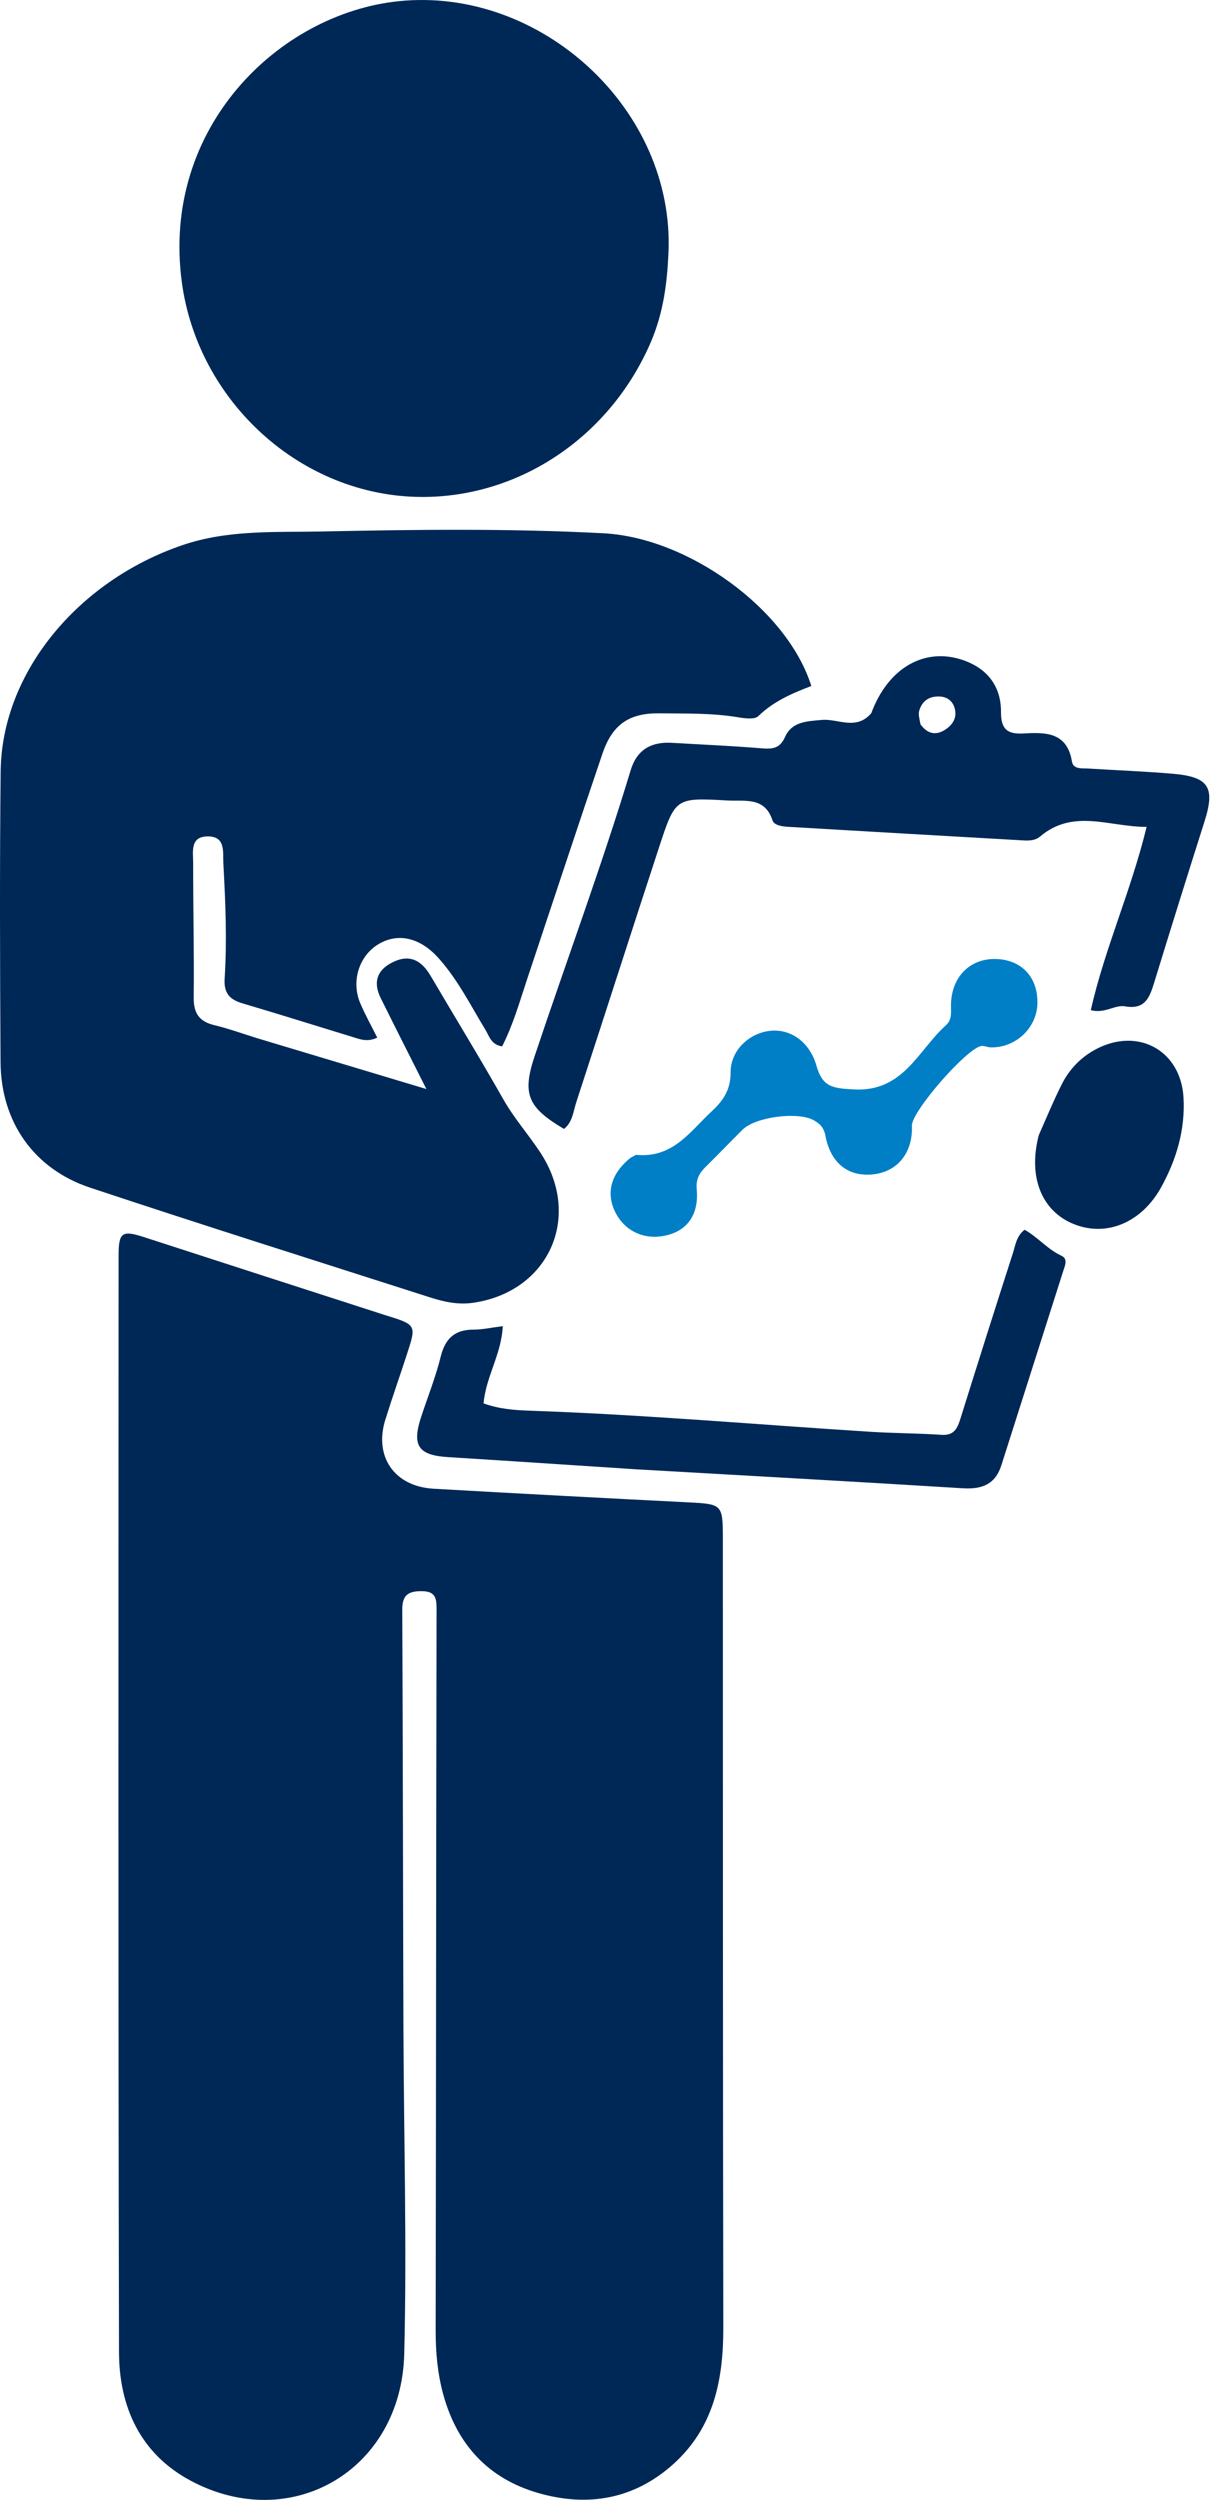
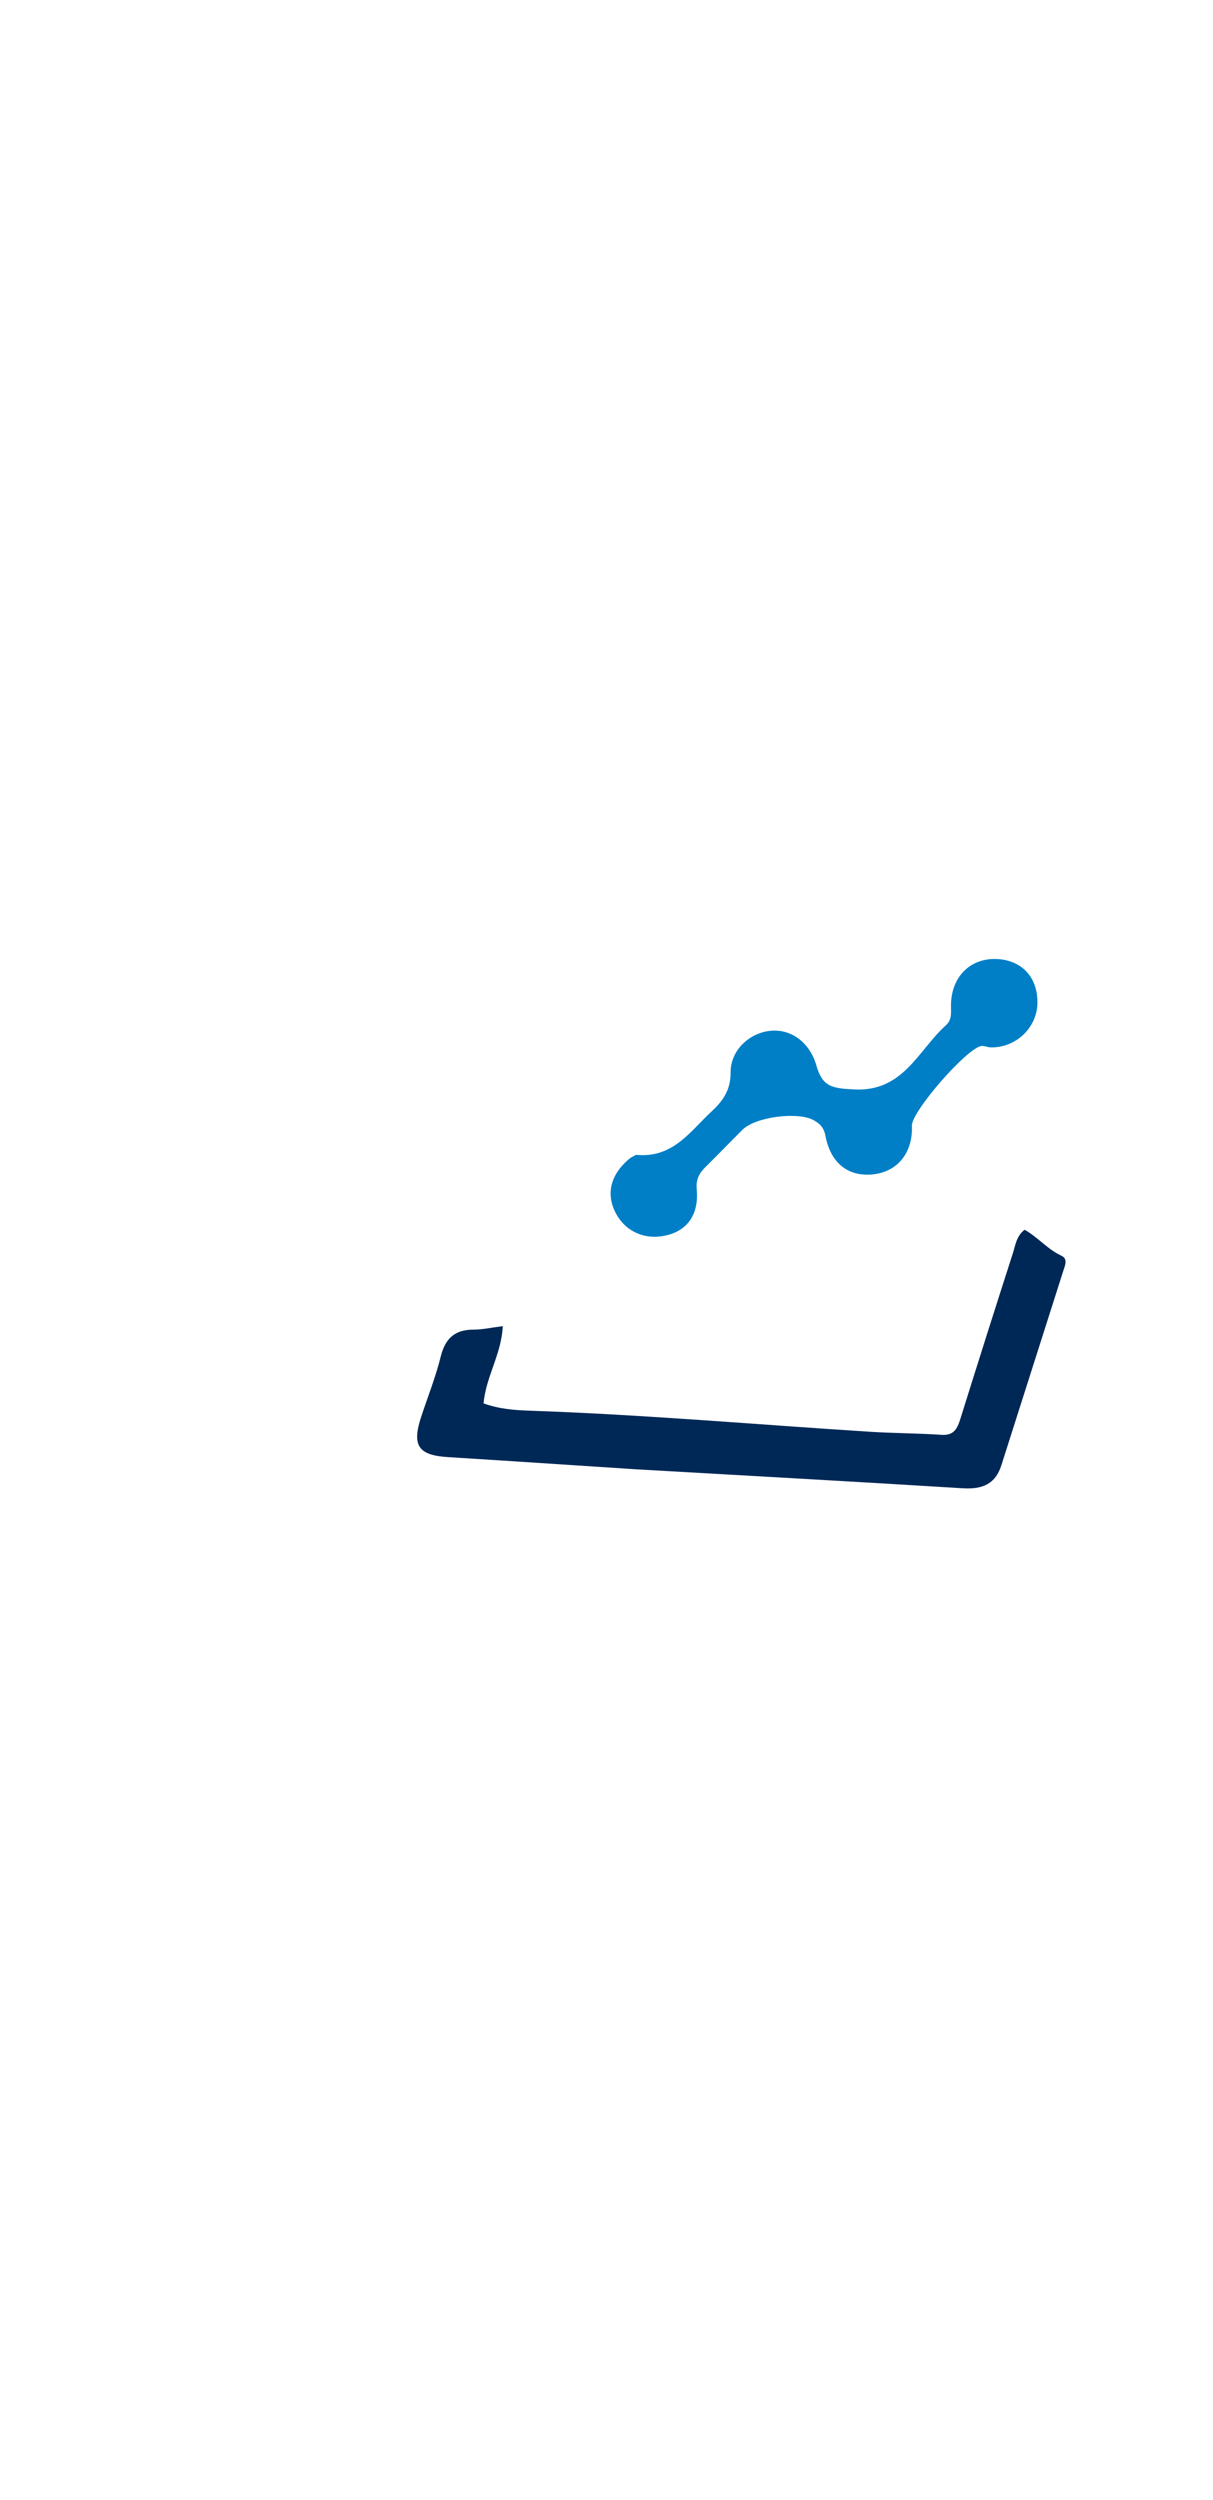
<svg xmlns="http://www.w3.org/2000/svg" width="267" height="550" viewBox="0 0 267 550" fill="none">
-   <path d="M84.709 289.316C91.665 291.456 91.683 291.462 89.611 297.834C88.037 302.676 86.34 307.478 84.82 312.336C82.278 320.464 86.821 327.041 95.419 327.531C114.154 328.598 132.894 329.587 151.636 330.537C158.886 330.904 159.109 331.028 159.112 338.225C159.135 396.185 159.104 454.146 159.212 512.107C159.234 523.519 157.144 534.041 148.29 542.048C139.64 549.87 129.394 551.633 118.44 548.473C107.486 545.314 100.601 537.824 97.577 526.835C96.302 522.204 95.886 517.478 95.894 512.667C95.98 459.802 95.996 406.938 96.093 354.073C96.098 351.669 95.904 350.113 92.909 350.072C89.955 350.032 88.532 350.853 88.546 354.094C88.683 384.666 88.701 415.238 88.799 445.81C88.876 469.842 89.58 493.888 88.978 517.901C88.335 543.509 64.007 557.626 41.874 545.723C30.817 539.776 26.224 529.442 26.196 517.5C26.005 437.088 26.088 356.676 26.102 276.263C26.102 271.126 26.865 270.611 31.689 272.173C49.24 277.854 66.787 283.549 84.709 289.316Z" fill="#002857" />
-   <path d="M56.686 228.436C69.016 232.141 80.979 235.734 93.856 239.602C90.169 232.275 86.942 225.944 83.796 219.574C82.225 216.39 82.745 213.706 86.051 211.899C89.941 209.774 92.682 211.115 94.787 214.695C100.111 223.75 105.601 232.71 110.781 241.846C113.158 246.038 116.337 249.606 118.953 253.594C128.231 267.737 120.805 284.221 104.122 286.628C100.852 287.1 97.762 286.429 94.735 285.46C69.747 277.458 44.721 269.566 19.823 261.291C7.415 257.168 0.202 246.781 0.123 233.693C-0.006 212.355 -0.083 191.014 0.147 169.678C0.38 148.029 17.098 127.833 40.065 119.966C50.182 116.5 60.54 117.142 70.786 116.93C91.47 116.502 112.175 116.236 132.864 117.325C151.501 118.306 173.271 134.011 178.587 150.927C174.433 152.505 170.271 154.28 166.925 157.549C166.089 158.366 163.836 158.038 162.308 157.785C156.615 156.845 150.873 157.011 145.155 156.938C138.42 156.852 134.767 159.444 132.603 165.823C127.033 182.239 121.61 198.705 116.122 215.149C114.426 220.231 112.975 225.411 110.525 230.216C108.098 229.854 107.697 227.957 106.842 226.553C103.546 221.143 100.75 215.459 96.411 210.671C92.6 206.465 87.778 205.059 83.31 207.724C79.05 210.264 77.245 215.876 79.296 220.71C80.387 223.282 81.765 225.732 83.039 228.287C80.86 229.338 79.218 228.639 77.572 228.135C69.515 225.67 61.478 223.138 53.396 220.757C50.54 219.916 49.241 218.491 49.445 215.304C49.986 206.879 49.63 198.441 49.166 190.017C49.024 187.448 49.748 183.941 45.631 184.018C41.797 184.09 42.518 187.426 42.516 189.826C42.506 199.699 42.746 209.573 42.637 219.444C42.598 222.912 43.835 224.749 47.193 225.548C50.281 226.282 53.281 227.385 56.686 228.436Z" fill="#002857" />
-   <path d="M143.347 75.063C134.426 95.983 114.479 109.419 92.819 109.335C66.317 109.232 43.566 88.377 40.024 62.101C35.44 28.079 61.393 2.965 87.79 0.259C119.062 -2.947 148.555 24.083 147.14 55.645C146.845 62.217 146.058 68.621 143.347 75.063Z" fill="#002857" />
-   <path d="M191.782 156.913C195.462 146.936 203.496 142.353 211.902 145.203C217.376 147.06 220.363 151.034 220.336 156.646C220.317 160.663 221.944 161.568 225.46 161.362C230.241 161.082 234.905 161.142 235.953 167.542C236.243 169.314 238.189 168.998 239.576 169.085C245.763 169.473 251.963 169.704 258.138 170.23C266.118 170.911 267.518 173.23 265.117 180.779C261.359 192.589 257.669 204.421 254.026 216.267C253.031 219.504 252.018 222.178 247.633 221.404C245.412 221.012 243.22 223.055 240.104 222.246C243.134 208.744 248.925 196.155 252.384 181.925C244.124 181.922 236.265 177.855 228.952 184.032C227.628 185.15 225.919 184.935 224.355 184.847C207.377 183.892 190.401 182.889 173.425 181.905C172.106 181.828 170.389 181.557 170.04 180.493C168.317 175.25 163.987 176.328 160.189 176.116C148.741 175.476 148.661 175.467 145.126 186.246C138.987 204.969 132.973 223.733 126.86 242.464C126.188 244.522 126.043 246.875 124.142 248.377C116.121 243.624 114.895 240.699 117.703 232.294C124.708 211.334 132.409 190.607 138.823 169.449C140.194 164.928 143.342 163.159 147.878 163.426C154.387 163.81 160.905 164.081 167.402 164.616C169.815 164.815 171.597 164.84 172.79 162.158C174.306 158.747 177.563 158.697 180.885 158.39C184.462 158.059 188.434 160.801 191.782 156.913ZM202.616 159.364C204.211 161.553 206.153 161.915 208.346 160.333C209.879 159.227 210.685 157.684 210.128 155.783C209.627 154.075 208.33 153.227 206.542 153.23C204.37 153.233 202.926 154.329 202.332 156.378C202.124 157.095 202.325 157.929 202.616 159.364Z" fill="#002857" />
  <path d="M140.036 323.263C125.941 322.349 112.302 321.423 98.657 320.581C92.063 320.174 90.606 318.071 92.721 311.664C94.166 307.284 95.894 302.975 96.995 298.51C97.986 294.492 100.073 292.535 104.223 292.527C106.226 292.523 108.229 292.069 110.669 291.763C110.39 297.92 106.946 302.898 106.439 308.757C109.89 310.012 113.341 310.249 116.782 310.368C141.736 311.232 166.608 313.419 191.517 315C196.756 315.332 202.016 315.319 207.252 315.674C210.032 315.863 210.742 314.234 211.411 312.095C215.208 299.959 219.043 287.834 222.945 275.731C223.51 273.976 223.707 271.957 225.525 270.557C228.434 272.165 230.568 274.86 233.625 276.264C235.145 276.962 234.401 278.486 234.023 279.672C229.494 293.91 224.944 308.14 220.413 322.377C219.066 326.608 216.109 327.693 211.899 327.433C188.101 325.959 164.293 324.65 140.036 323.263Z" fill="#002857" />
  <path d="M140 254.072C148.141 254.866 151.904 248.896 156.653 244.504C159.217 242.134 160.828 239.755 160.814 235.95C160.797 231.076 164.923 227.246 169.59 226.781C174.183 226.324 178.28 229.416 179.694 234.407C181.058 239.223 183.294 239.425 187.977 239.683C198.847 240.28 202.094 231.054 208.237 225.54C209.73 224.199 209.25 222.316 209.337 220.591C209.638 214.615 213.792 210.712 219.493 210.998C224.999 211.275 228.471 215.099 228.351 220.754C228.236 226.178 223.524 230.599 218.002 230.429C217.374 230.41 216.744 230.076 216.128 230.112C213.066 230.291 200.605 244.546 200.726 247.674C200.952 253.546 197.635 257.742 192.28 258.358C186.791 258.989 182.837 255.967 181.696 249.905C181.349 248.066 180.46 247.166 178.963 246.386C175.433 244.545 166.273 245.742 163.448 248.542C160.736 251.228 158.101 253.993 155.376 256.664C153.956 258.056 153.155 259.394 153.36 261.641C153.844 266.949 151.523 270.408 147.259 271.64C142.366 273.053 137.73 271.155 135.503 266.827C133.349 262.639 134.387 258.448 138.455 254.987C138.814 254.681 139.259 254.476 140 254.072Z" fill="#007FC7" />
-   <path d="M228.646 249.767C230.4 245.771 231.924 242.092 233.714 238.547C235.397 235.214 237.929 232.574 241.276 230.813C250.502 225.958 259.92 231.096 260.511 241.484C260.909 248.483 258.969 255.067 255.618 261.159C251.308 268.992 243.588 272.179 236.43 269.339C229.326 266.52 226.242 259.025 228.646 249.767Z" fill="#002857" />
</svg>